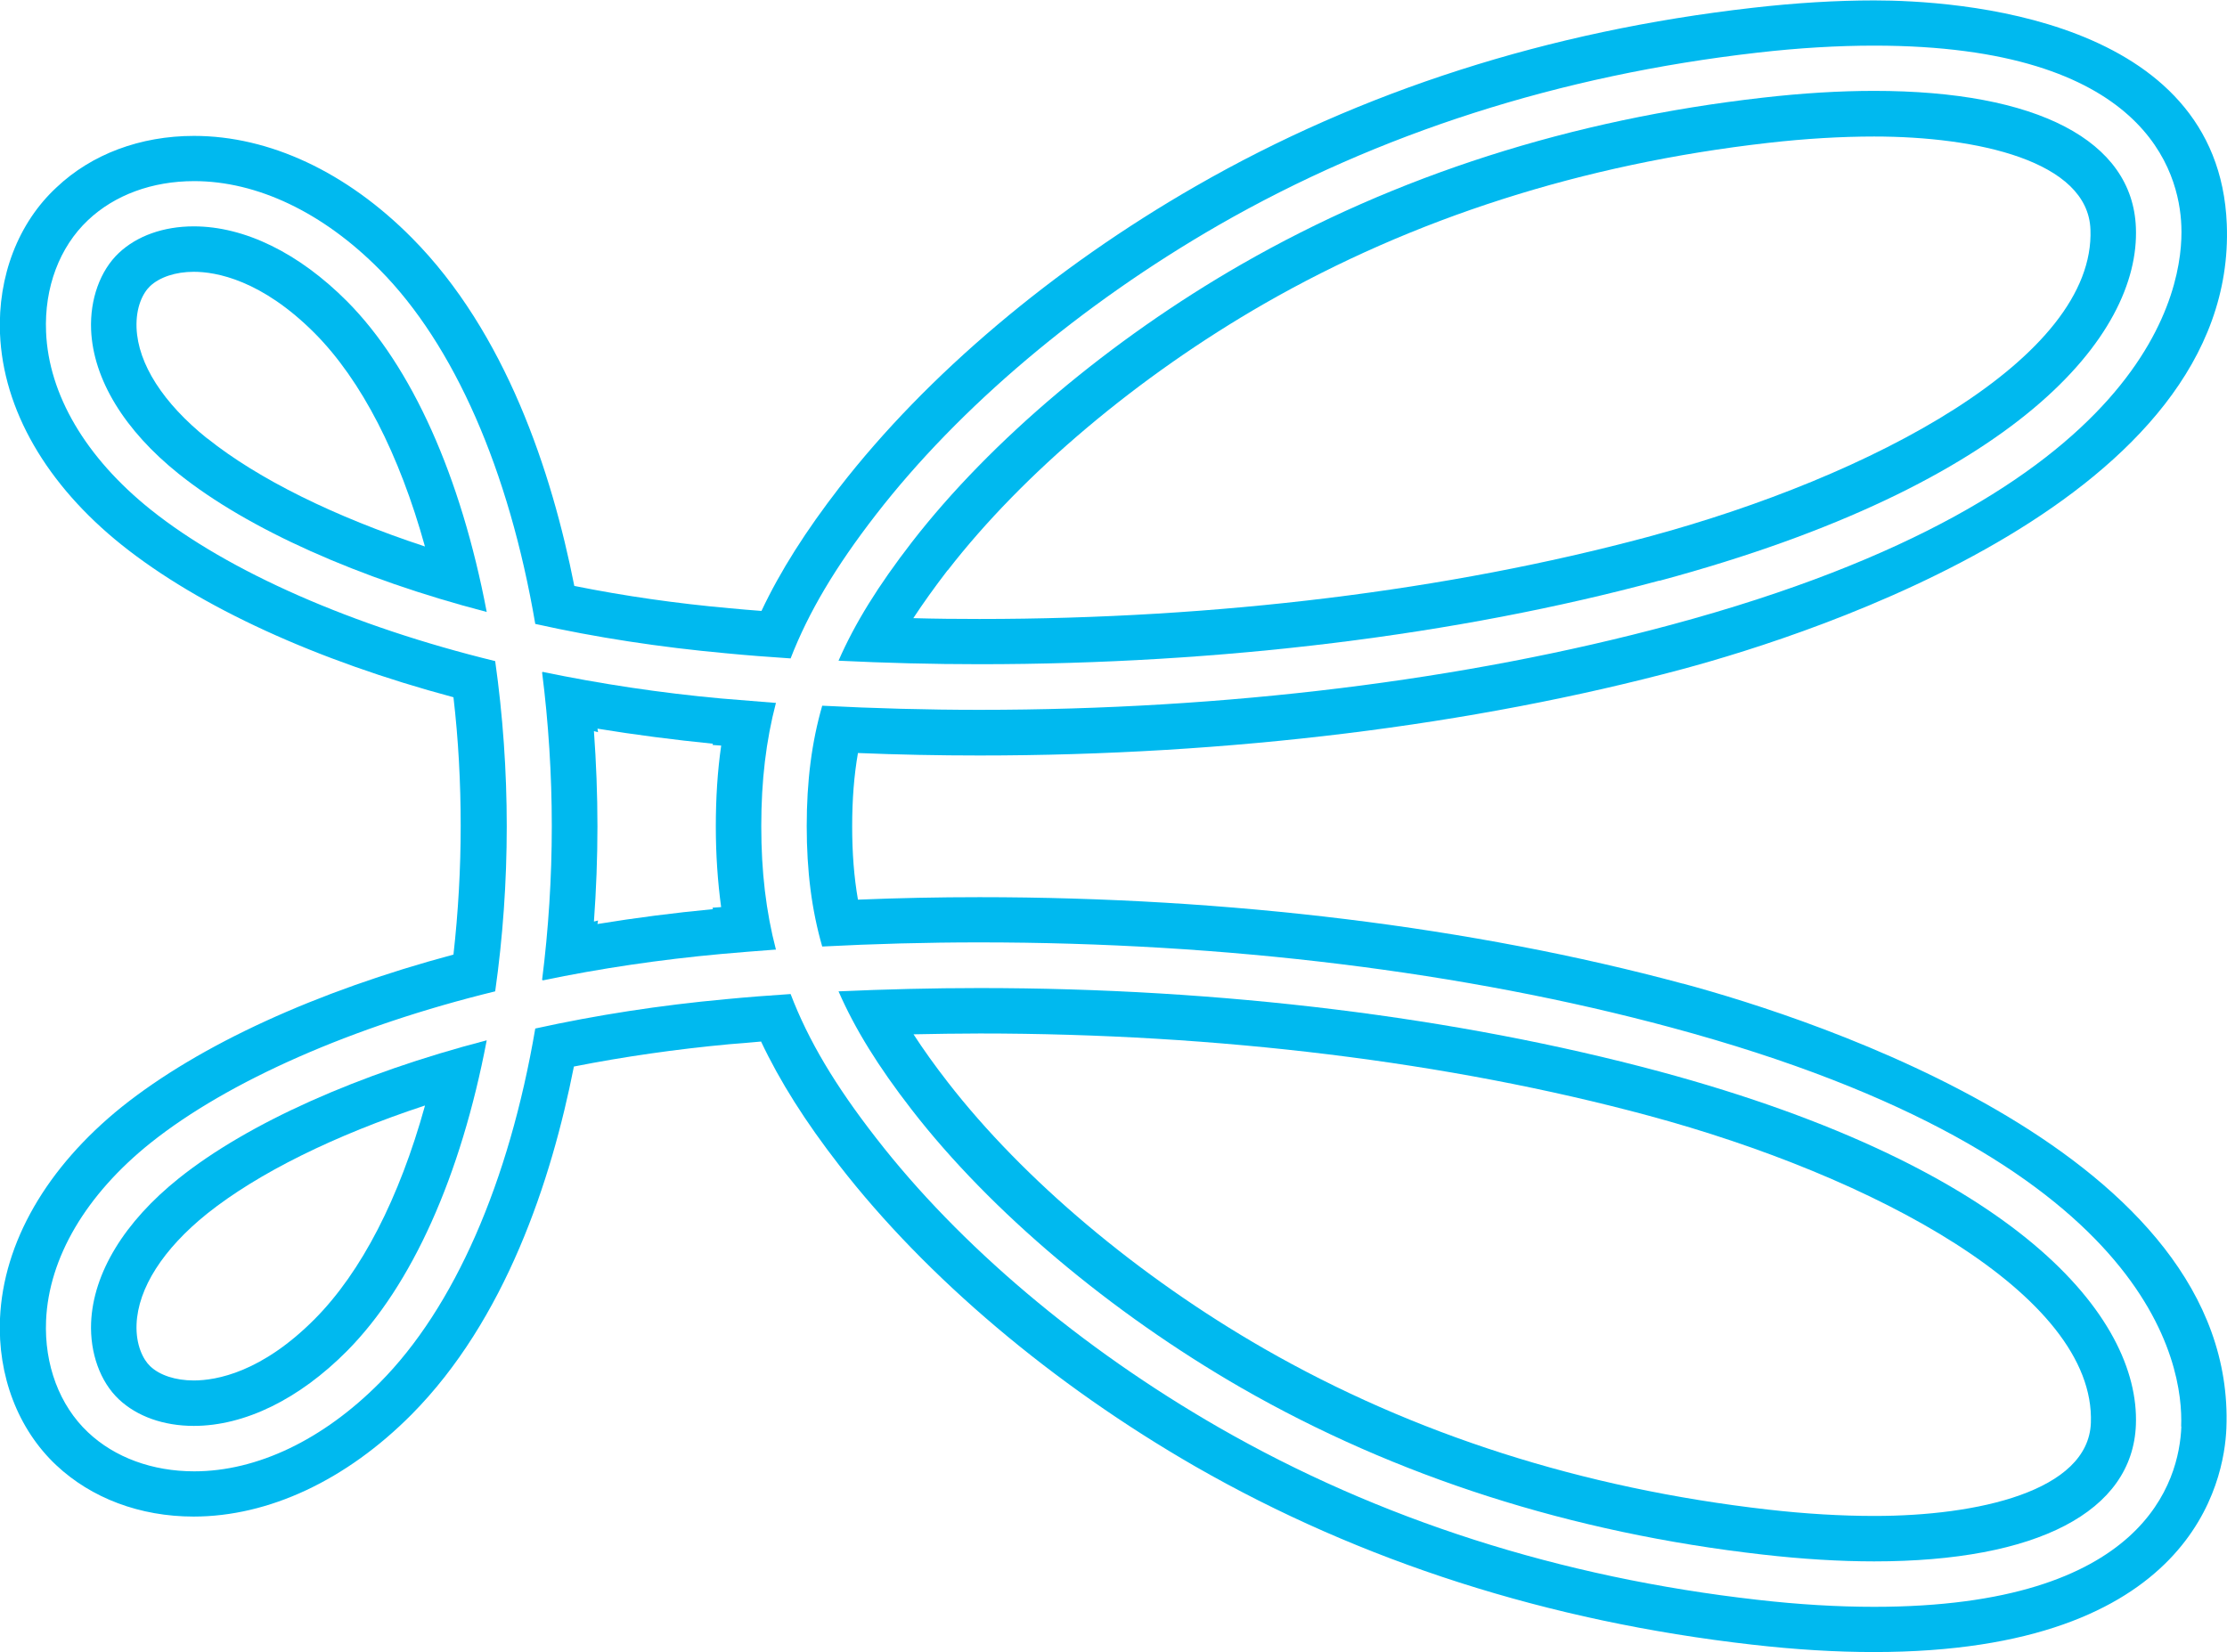
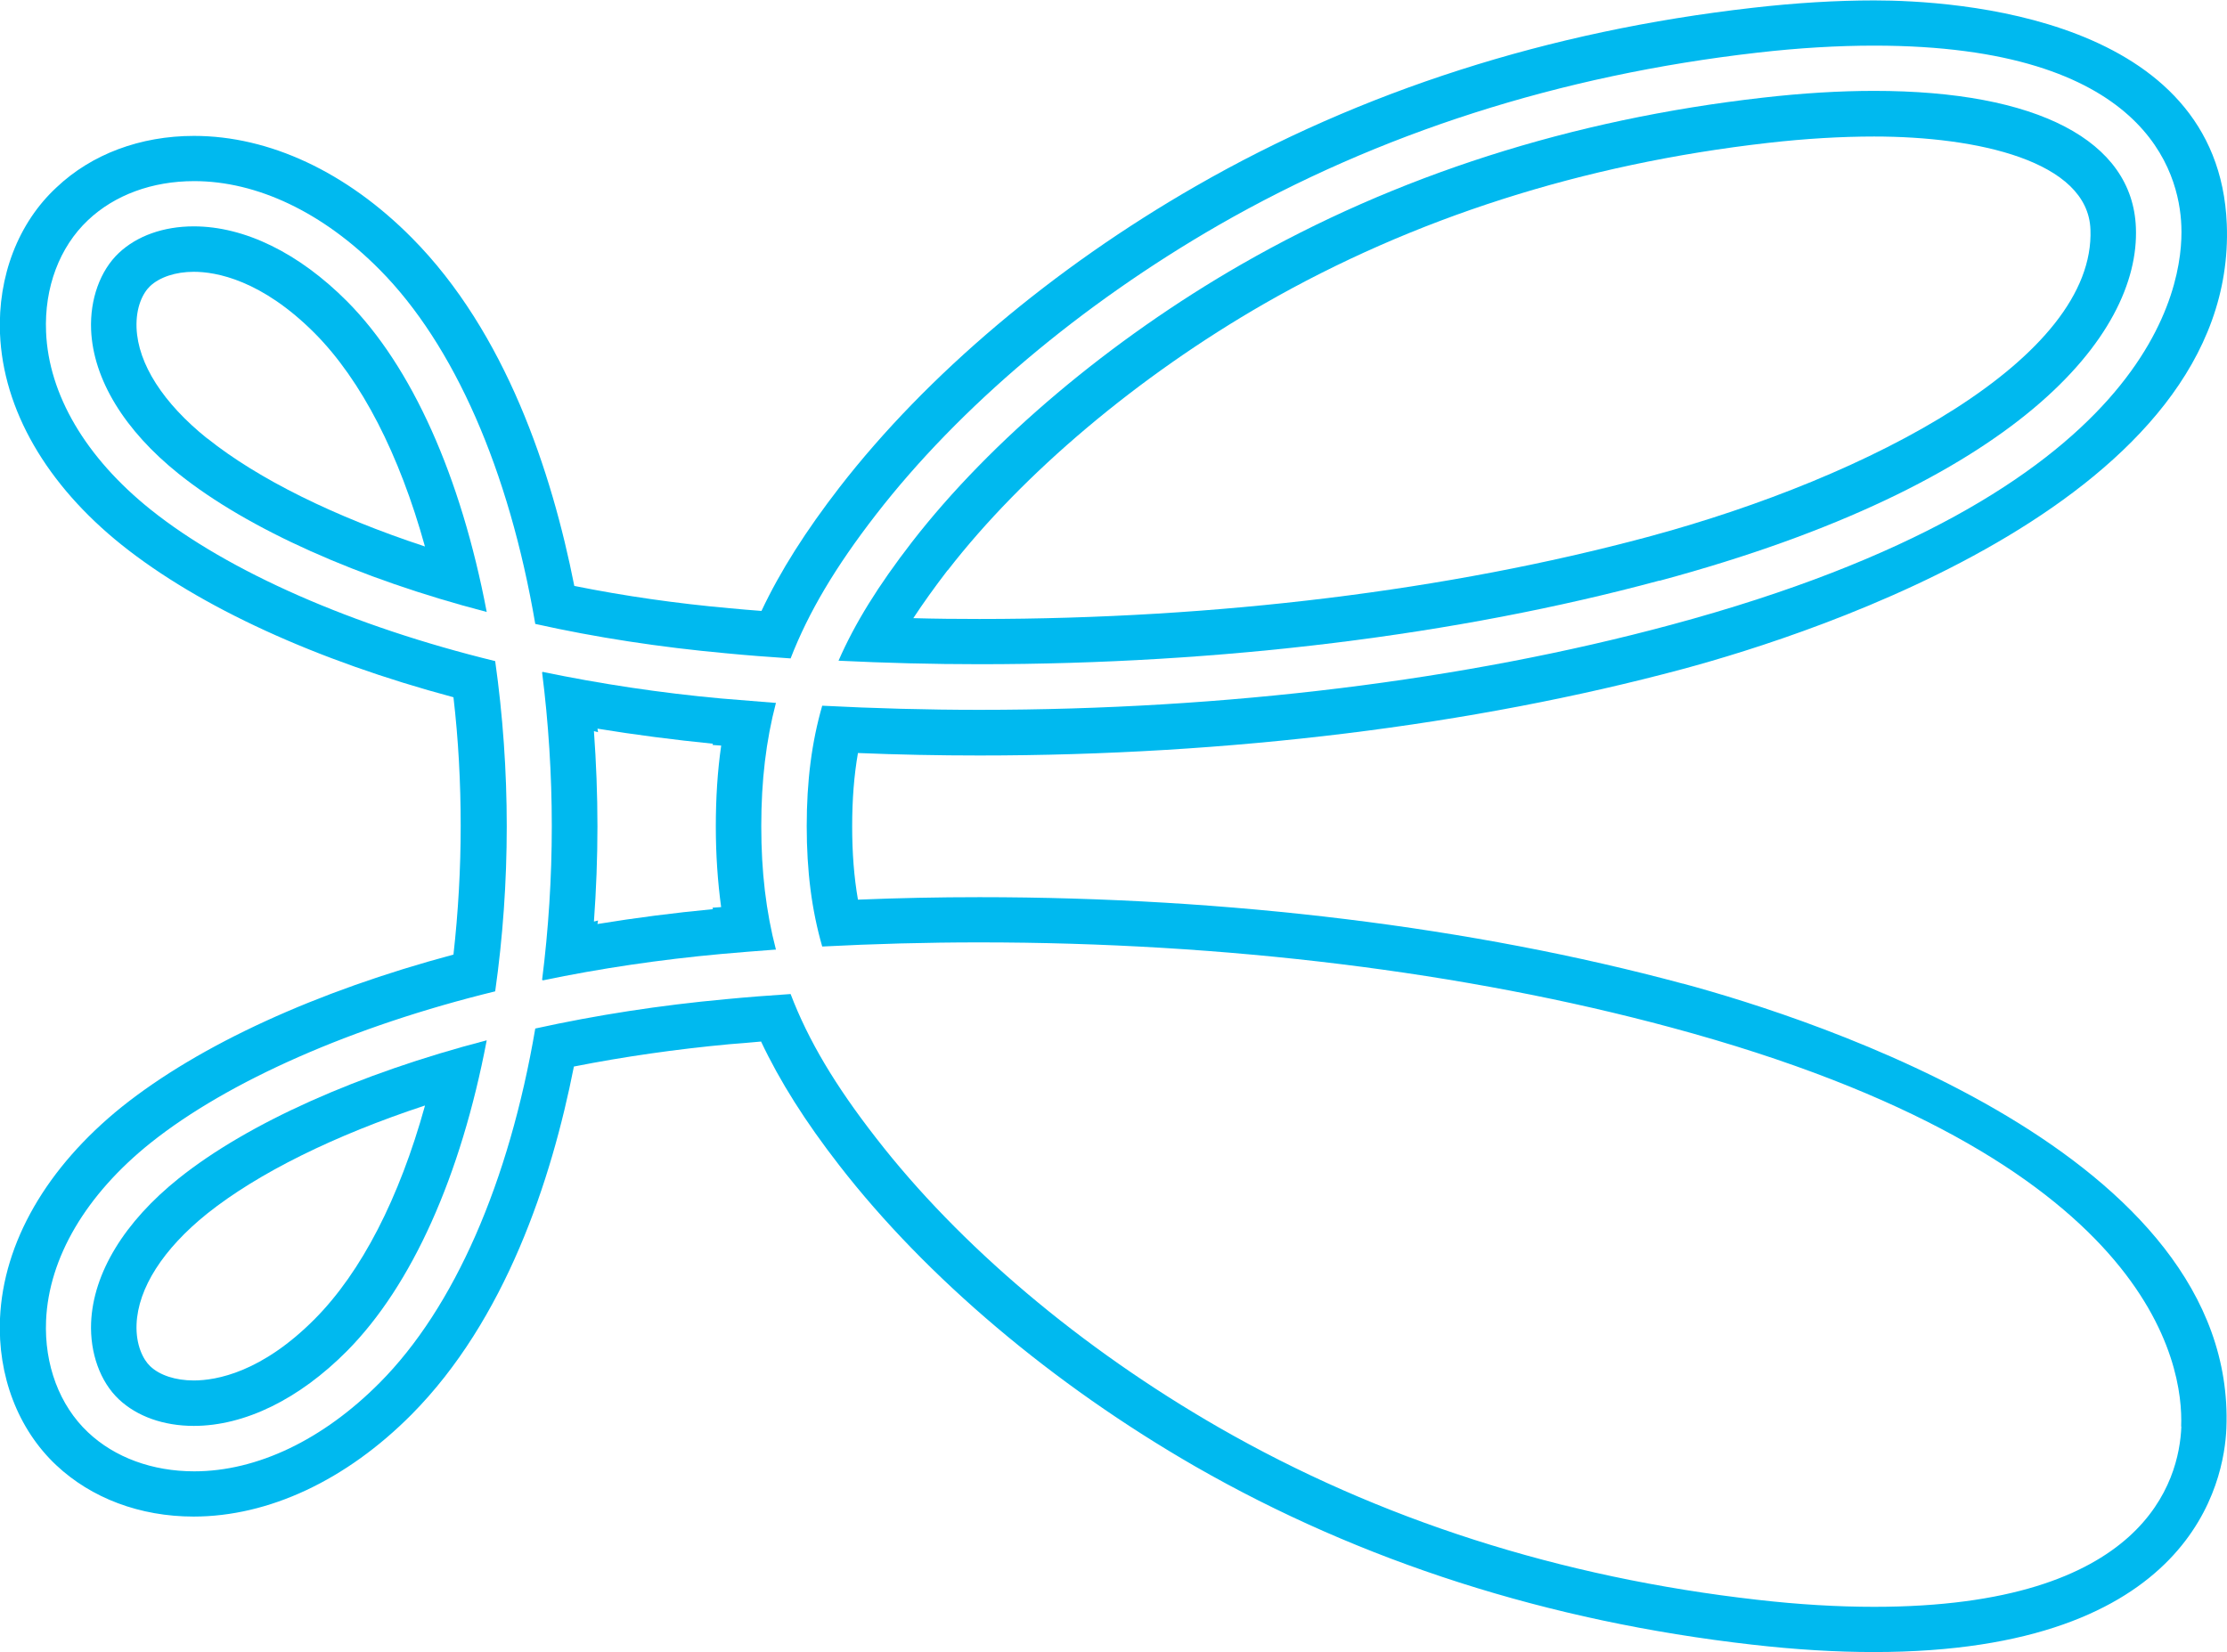
<svg xmlns="http://www.w3.org/2000/svg" id="_イヤー_2" width="107.8" height="80" viewBox="0 0 107.8 80">
  <defs>
    <style>.cls-1{fill:#00b9ef;}</style>
  </defs>
  <g id="_イヤー_1-2">
    <g>
      <path class="cls-1" d="M80.33,28.12c17.32-4.66,23.27-11.89,23.06-17.1-.16-4.21-4.78-6.62-12.67-6.62-1.67,0-3.49,.11-5.4,.33-9.25,1.05-17.74,3.77-25.23,8.07-6.32,3.63-12.14,8.53-15.95,13.45-1.63,2.11-2.76,3.93-3.55,5.74,2.25,.11,4.54,.17,6.83,.17,11.7,0,23.09-1.4,32.91-4.05Zm-34.45-.51c3.64-4.7,9.22-9.4,15.31-12.9,7.23-4.15,15.43-6.77,24.38-7.79,1.83-.21,3.57-.31,5.15-.31,4.98,0,10.35,1.18,10.47,4.5,.24,6.23-10.59,11.97-21.44,14.89-9.65,2.59-20.83,3.97-32.34,3.97-1.07,0-2.14-.01-3.2-.04,.48-.73,1.03-1.5,1.66-2.32Z" />
      <path class="cls-1" d="M9.38,10.96c-1.46,0-2.75,.46-3.63,1.29-.9,.85-1.4,2.24-1.34,3.72,.1,2.39,1.61,4.87,4.25,6.98,3.34,2.67,8.71,5.07,14.9,6.68-1.25-6.57-3.62-11.88-6.76-15.04-2.33-2.34-4.96-3.63-7.42-3.63Zm.65,10.27c-2.13-1.71-3.35-3.61-3.42-5.35-.04-1.01,.31-1.7,.66-2.03,.46-.43,1.23-.69,2.11-.69,1.08,0,3.28,.39,5.86,2.98,2.26,2.28,4.09,5.85,5.33,10.32-4.37-1.44-8.07-3.26-10.53-5.23Z" />
      <path class="cls-1" d="M4.41,64.03c-.06,1.48,.44,2.87,1.34,3.72,.88,.83,2.17,1.29,3.63,1.29,2.46,0,5.1-1.29,7.42-3.63,3.14-3.17,5.51-8.47,6.76-15.04-6.19,1.61-11.56,4.01-14.9,6.68-2.64,2.11-4.15,4.59-4.25,6.99Zm16.16-10.49c-1.24,4.47-3.07,8.04-5.33,10.32-2.57,2.59-4.77,2.98-5.86,2.98-.88,0-1.65-.25-2.11-.69-.34-.32-.7-1.03-.66-2.03,.07-1.75,1.29-3.65,3.42-5.36,2.47-1.97,6.17-3.79,10.53-5.23Z" />
      <path class="cls-1" d="M37.5,34.03h0c-.87-.07-1.74-.14-2.59-.21-2.96-.27-5.86-.71-8.65-1.29v.02h-.02c.31,2.44,.47,4.94,.47,7.45s-.16,5-.47,7.45h.03v.02c2.78-.58,5.69-1.01,8.65-1.28,.85-.07,1.72-.15,2.59-.21h.05c-.48-1.84-.71-3.77-.71-5.98s.23-4.13,.71-5.97h-.05Zm-2.59,9.89l-.42,.03,.02,.07c-1.89,.18-3.76,.42-5.59,.72l.03-.17-.2,.05c.11-1.53,.17-3.07,.17-4.61s-.06-3.08-.17-4.61l.2,.05-.03-.17c1.83,.3,3.7,.54,5.59,.73l-.02,.06,.42,.03c-.18,1.24-.26,2.55-.26,3.92s.09,2.67,.26,3.92Z" />
      <path class="cls-1" d="M81.47,47.63c-10.2-2.75-21.97-4.19-34.06-4.19-1.97,0-3.94,.04-5.88,.12-.19-1.09-.28-2.26-.28-3.55s.09-2.46,.28-3.55c1.94,.08,3.91,.12,5.88,.12,12.08,0,23.86-1.45,34.06-4.19,6.31-1.7,26.84-8.27,26.32-21.53-.39-10.06-13.17-10.84-17.07-10.84-1.83,0-3.82,.12-5.9,.36-9.85,1.12-18.91,4.02-26.93,8.63-6.9,3.96-13.03,9.14-17.24,14.57-1.64,2.12-2.88,4.07-3.79,6-.52-.04-1.03-.08-1.54-.13-2.57-.23-5.09-.59-7.52-1.08-1.09-5.52-3.32-12.27-7.86-16.85-3.16-3.19-6.9-4.94-10.55-4.94-2.59,0-4.95,.88-6.65,2.49C.88,10.79-.11,13.38,0,16.15c.15,3.69,2.25,7.32,5.9,10.24,3.77,3.01,9.41,5.59,16.05,7.37,.24,2.05,.35,4.13,.35,6.23s-.12,4.18-.35,6.23c-6.64,1.78-12.28,4.36-16.05,7.37C2.26,56.52,.16,60.16,0,63.84c-.12,2.77,.87,5.36,2.72,7.1,1.7,1.6,4.06,2.49,6.65,2.49,3.64,0,7.39-1.76,10.55-4.94,4.54-4.58,6.77-11.32,7.86-16.85,2.43-.48,4.95-.84,7.52-1.08,.51-.04,1.02-.08,1.54-.13,.91,1.93,2.15,3.89,3.79,6,4.21,5.43,10.34,10.61,17.24,14.58,8.02,4.6,17.08,7.5,26.93,8.62,2.08,.24,4.07,.36,5.9,.36,15.45,0,16.97-8.3,17.07-10.84,.52-13.26-20.02-19.83-26.32-21.53Zm24.12,21.44c-.1,2.63-1.76,8.73-14.87,8.73-1.75,0-3.65-.11-5.65-.34-9.55-1.08-18.32-3.89-26.08-8.35-6.66-3.83-12.55-8.8-16.59-14.02-1.97-2.53-3.27-4.71-4.13-6.96-1.06,.07-2.11,.15-3.14,.25-3.17,.29-6.27,.77-9.22,1.42-1.27,7.46-3.93,13.53-7.53,17.15-2.74,2.76-5.93,4.29-8.98,4.29-2.02,0-3.85-.67-5.14-1.89-1.38-1.3-2.12-3.27-2.03-5.41,.13-3.04,1.93-6.1,5.07-8.61,3.75-2.99,9.79-5.65,16.67-7.33,.37-2.61,.56-5.3,.56-7.99s-.19-5.38-.56-8c-6.88-1.68-12.92-4.33-16.67-7.33-3.15-2.52-4.95-5.58-5.07-8.61-.09-2.14,.65-4.11,2.03-5.41,1.29-1.22,3.11-1.89,5.14-1.89,3.05,0,6.24,1.52,8.98,4.29,3.6,3.63,6.26,9.7,7.53,17.15,2.96,.66,6.05,1.13,9.22,1.42,1.03,.1,2.08,.18,3.14,.25,.87-2.24,2.17-4.43,4.13-6.96,4.04-5.22,9.94-10.19,16.59-14.02,7.75-4.45,16.53-7.26,26.08-8.35,2-.23,3.9-.34,5.65-.34,13.12,0,14.77,6.1,14.87,8.73,.12,2.94-1.32,13.02-24.69,19.31-10.01,2.7-21.59,4.12-33.49,4.12-2.55,0-5.11-.07-7.61-.2-.51,1.77-.75,3.65-.75,5.83s.24,4.06,.75,5.83c2.5-.13,5.06-.2,7.61-.2,11.89,0,23.47,1.42,33.48,4.12,23.37,6.29,24.81,16.38,24.69,19.32Z" />
-       <path class="cls-1" d="M80.33,51.88c-9.83-2.64-21.21-4.04-32.91-4.04-2.29,0-4.58,.06-6.83,.16,.79,1.81,1.92,3.64,3.55,5.74,3.81,4.92,9.63,9.82,15.95,13.46,7.49,4.3,15.98,7.02,25.23,8.07,1.92,.22,3.74,.33,5.4,.33,7.89,0,12.51-2.41,12.67-6.61,.2-5.21-5.75-12.44-23.06-17.11Zm10.39,21.52c-1.58,0-3.32-.1-5.15-.31-8.95-1.02-17.15-3.64-24.38-7.79-6.08-3.49-11.66-8.19-15.31-12.9-.63-.81-1.18-1.58-1.66-2.32,1.07-.02,2.14-.04,3.21-.04,11.51,0,22.69,1.37,32.34,3.97,10.85,2.92,21.68,8.66,21.44,14.89-.13,3.31-5.5,4.5-10.47,4.5Z" />
    </g>
  </g>
</svg>